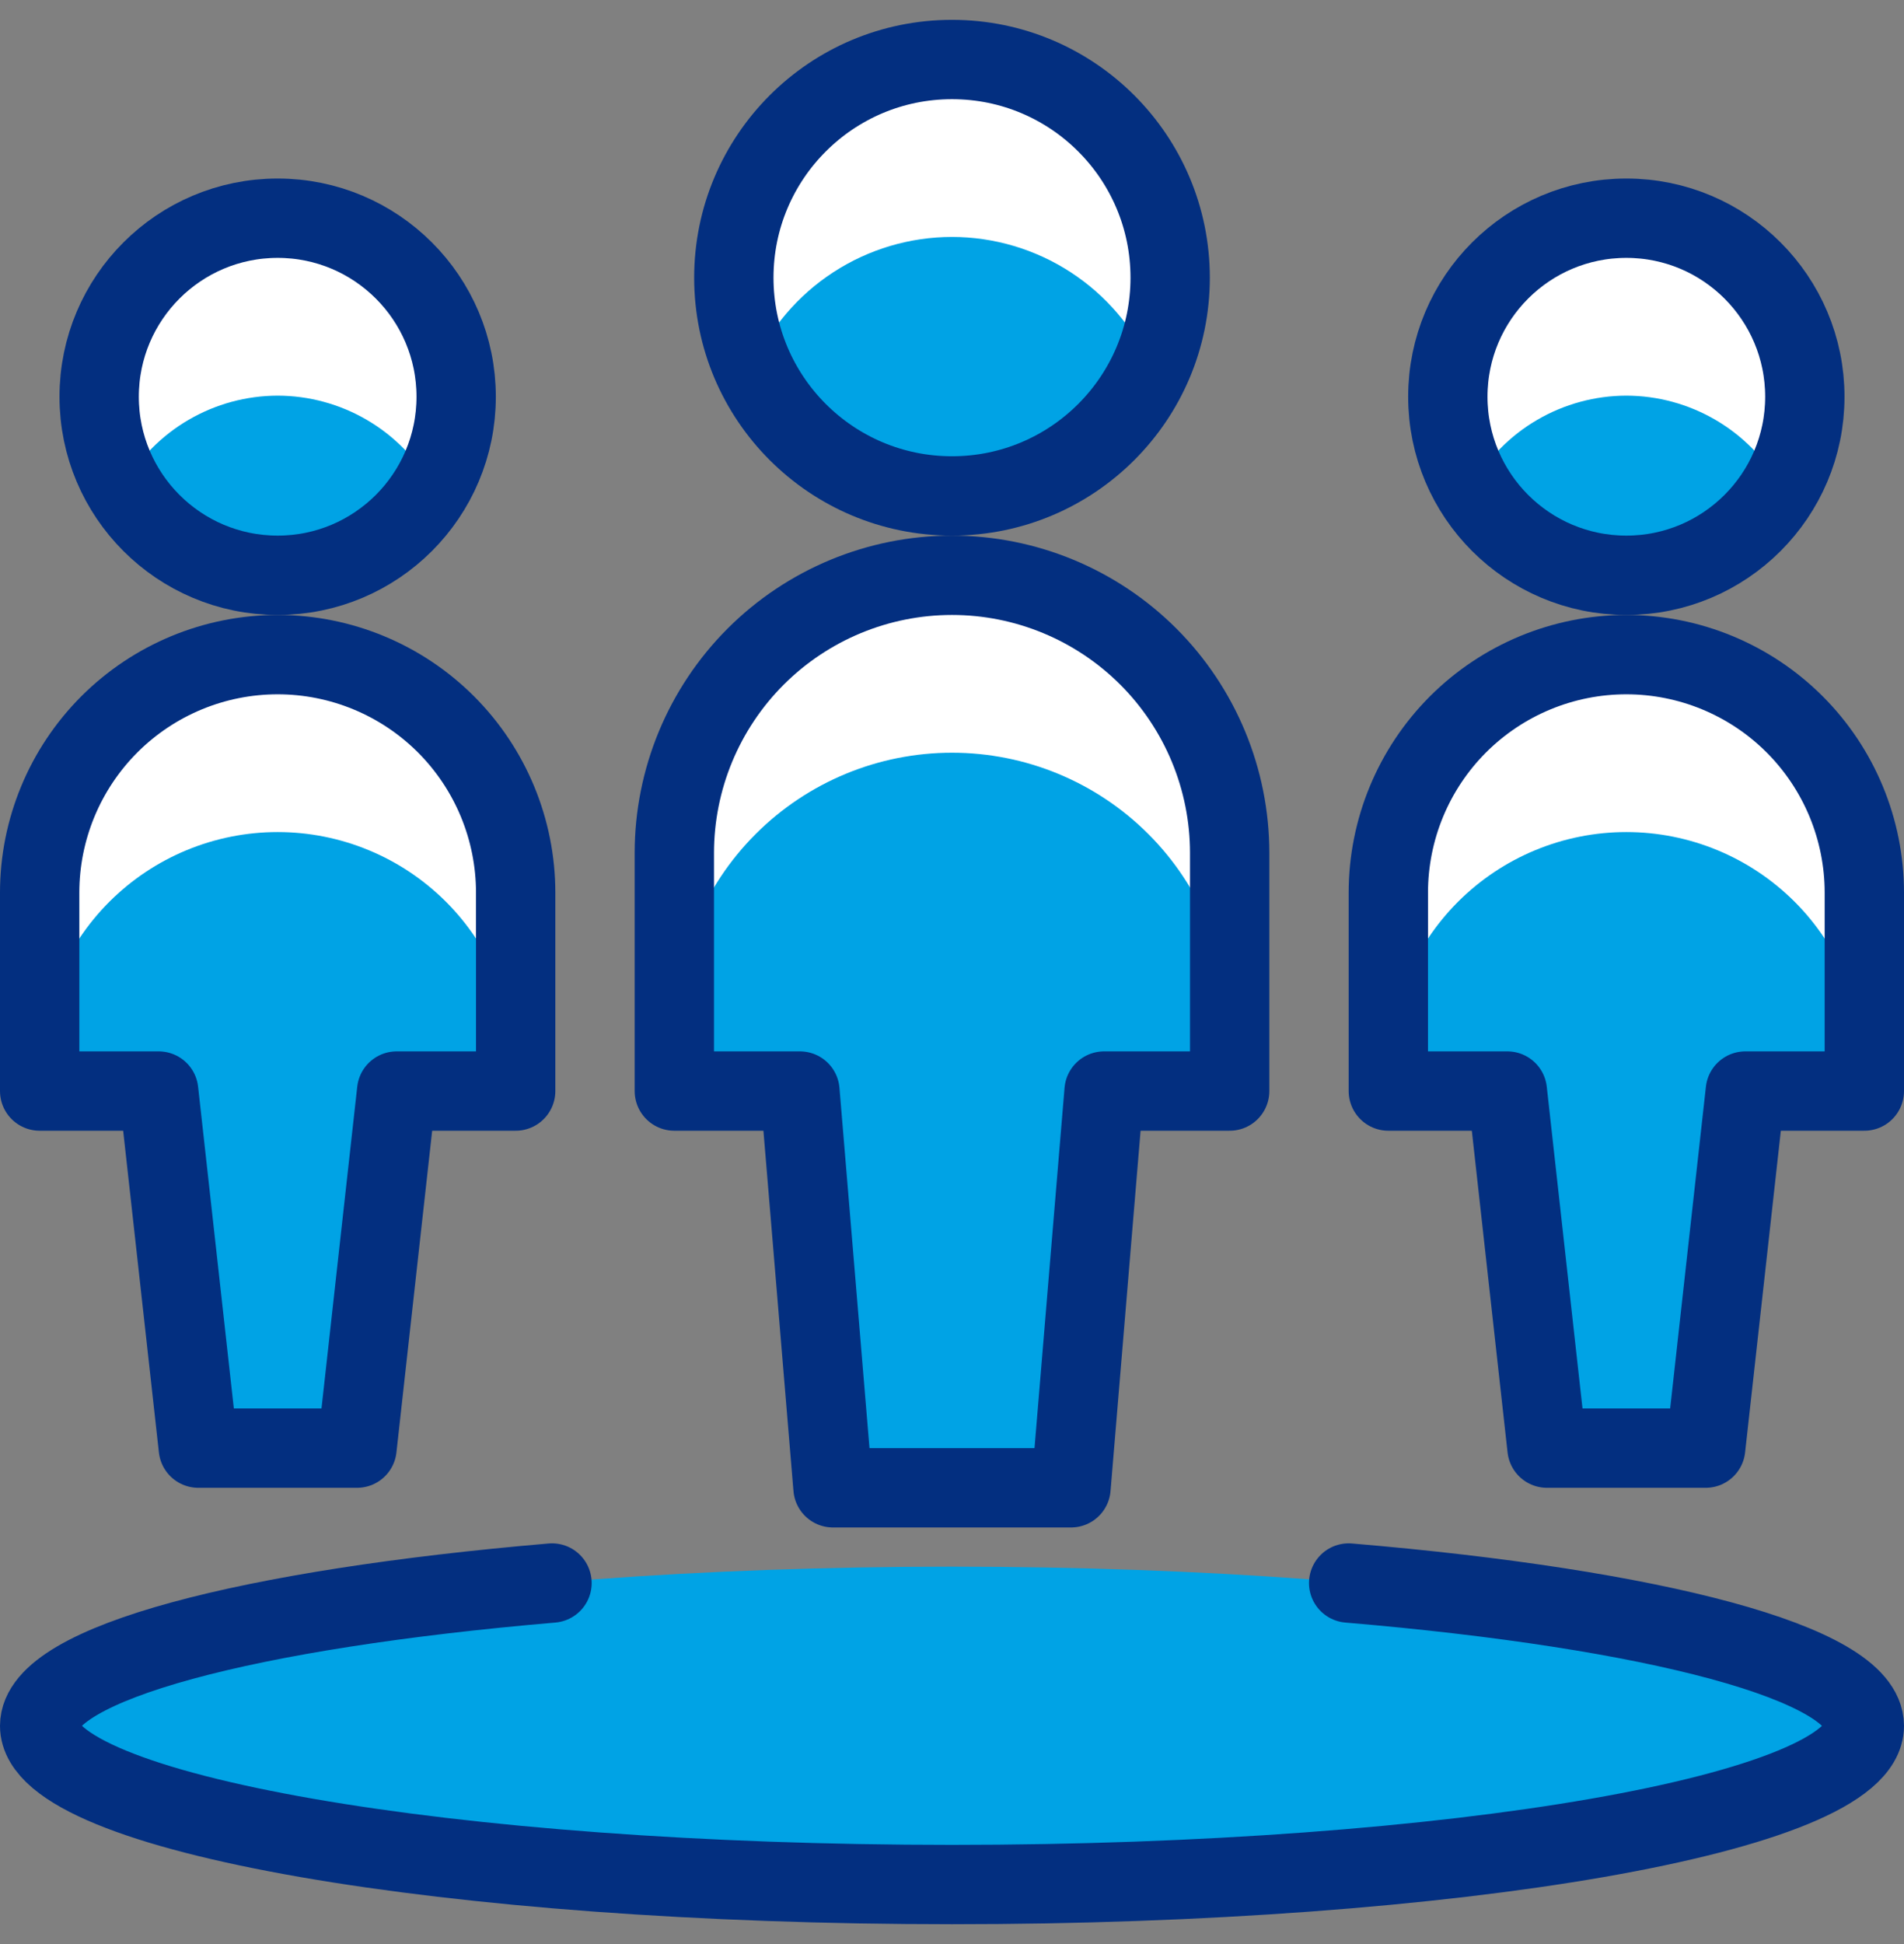
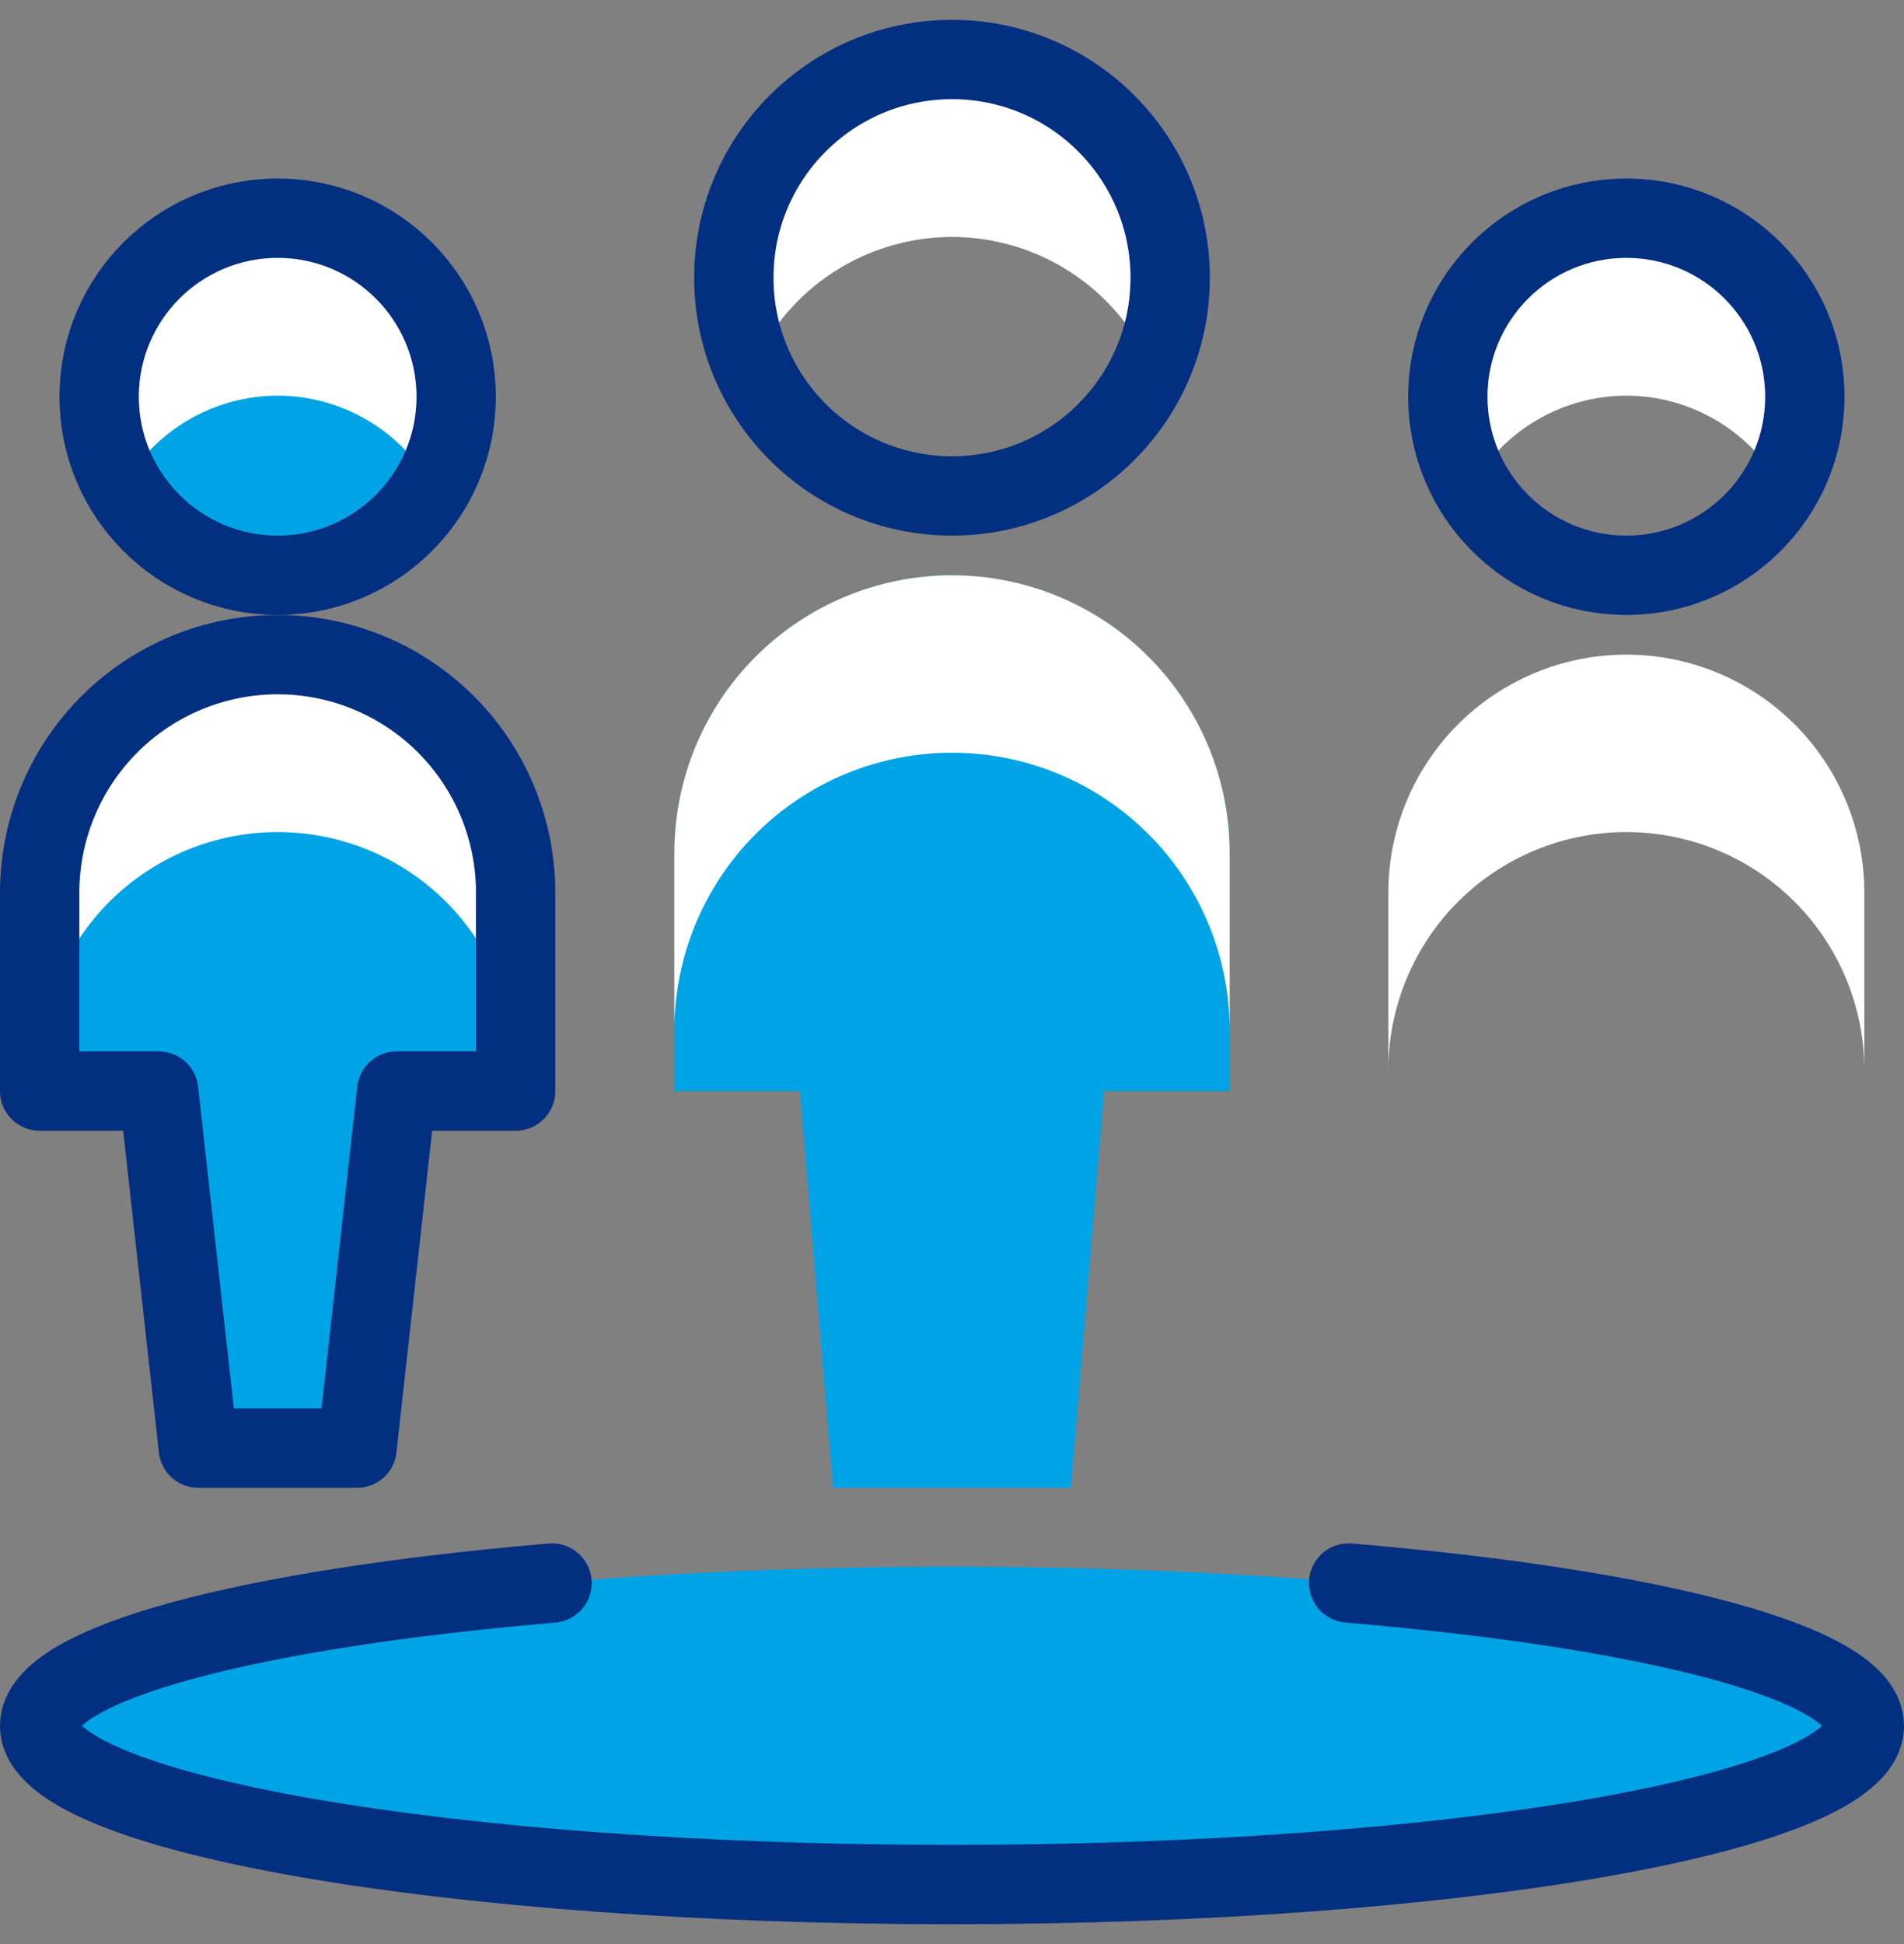
<svg xmlns="http://www.w3.org/2000/svg" width="48" height="49" viewBox="0 0 48 49" fill="none">
  <rect x="0" y="0" width="48" height="49" fill="#808080" stroke="none" />
  <g clip-path="url(#clip0_1031_1777)">
-     <path d="M41 14.5C43.485 14.5 45.5 12.485 45.5 10C45.5 7.515 43.485 5.5 41 5.5C38.515 5.5 36.5 7.515 36.5 10C36.5 12.485 38.515 14.5 41 14.5Z" fill="#00A3E5" />
-     <path d="M41 16.5C39.409 16.5 37.883 17.132 36.757 18.257C35.632 19.383 35 20.909 35 22.5V27.5H38L39 36.5H43L44 27.5H47V22.5C47 20.909 46.368 19.383 45.243 18.257C44.117 17.132 42.591 16.5 41 16.5Z" fill="#00A3E5" />
    <path d="M7 14.5C9.485 14.5 11.5 12.485 11.5 10C11.5 7.515 9.485 5.5 7 5.5C4.515 5.5 2.5 7.515 2.5 10C2.5 12.485 4.515 14.5 7 14.5Z" fill="#00A3E5" />
    <path d="M7 16.5C5.409 16.5 3.883 17.132 2.757 18.257C1.632 19.383 1 20.909 1 22.5V27.5H4L5 36.5H9L10 27.5H13V22.5C13 20.909 12.368 19.383 11.243 18.257C10.117 17.132 8.591 16.5 7 16.5Z" fill="#00A3E5" />
-     <path d="M24 12.5C27.038 12.5 29.5 10.038 29.5 7C29.5 3.962 27.038 1.5 24 1.5C20.962 1.5 18.5 3.962 18.5 7C18.5 10.038 20.962 12.5 24 12.5Z" fill="#00A3E5" />
    <path d="M31 21.5C31 19.643 30.262 17.863 28.95 16.55C27.637 15.238 25.857 14.5 24 14.5C22.143 14.5 20.363 15.238 19.05 16.55C17.738 17.863 17 19.643 17 21.5V27.5H20.166L21 37.5H27L27.834 27.5H31V21.5Z" fill="#00A3E5" />
    <path d="M41 9.972C41.789 9.974 42.564 10.184 43.246 10.582C43.927 10.979 44.492 11.55 44.882 12.236C45.282 11.559 45.495 10.787 45.5 10C45.5 8.807 45.026 7.662 44.182 6.818C43.338 5.974 42.194 5.5 41 5.5C39.806 5.5 38.662 5.974 37.818 6.818C36.974 7.662 36.5 8.807 36.5 10C36.505 10.787 36.718 11.559 37.118 12.236C37.508 11.55 38.073 10.979 38.754 10.582C39.436 10.184 40.211 9.974 41 9.972Z" fill="white" />
    <path d="M41 16.5C39.409 16.5 37.883 17.132 36.757 18.257C35.632 19.383 35 20.909 35 22.5V26.972C35 25.381 35.632 23.855 36.757 22.729C37.883 21.604 39.409 20.972 41 20.972C42.591 20.972 44.117 21.604 45.243 22.729C46.368 23.855 47 25.381 47 26.972V22.5C47 20.909 46.368 19.383 45.243 18.257C44.117 17.132 42.591 16.5 41 16.5Z" fill="white" />
    <path d="M7 9.972C7.789 9.974 8.564 10.184 9.246 10.582C9.927 10.979 10.492 11.55 10.882 12.236C11.282 11.559 11.495 10.787 11.5 10C11.5 8.807 11.026 7.662 10.182 6.818C9.338 5.974 8.193 5.5 7 5.5C5.807 5.5 4.662 5.974 3.818 6.818C2.974 7.662 2.5 8.807 2.5 10C2.505 10.787 2.718 11.559 3.118 12.236C3.508 11.55 4.073 10.979 4.754 10.582C5.436 10.184 6.211 9.974 7 9.972Z" fill="white" />
    <path d="M7 16.5C5.409 16.5 3.883 17.132 2.757 18.257C1.632 19.383 1 20.909 1 22.5V26.972C1 25.381 1.632 23.855 2.757 22.729C3.883 21.604 5.409 20.972 7 20.972C8.591 20.972 10.117 21.604 11.243 22.729C12.368 23.855 13 25.381 13 26.972V22.5C13 20.909 12.368 19.383 11.243 18.257C10.117 17.132 8.591 16.5 7 16.5Z" fill="white" />
    <path d="M24 5.972C25.062 5.973 26.101 6.282 26.991 6.861C27.881 7.44 28.585 8.265 29.016 9.236C29.393 8.398 29.554 7.479 29.484 6.564C29.415 5.648 29.117 4.764 28.618 3.993C28.12 3.222 27.436 2.587 26.629 2.148C25.822 1.709 24.918 1.479 24 1.479C23.082 1.479 22.178 1.709 21.371 2.148C20.564 2.587 19.88 3.222 19.382 3.993C18.883 4.764 18.585 5.648 18.516 6.564C18.446 7.479 18.607 8.398 18.984 9.236C19.415 8.265 20.119 7.44 21.009 6.861C21.899 6.282 22.938 5.973 24 5.972Z" fill="white" />
    <path d="M24 14.5C22.143 14.5 20.363 15.238 19.05 16.55C17.738 17.863 17 19.643 17 21.5V25.972C17 24.116 17.738 22.335 19.05 21.022C20.363 19.709 22.143 18.972 24 18.972C25.857 18.972 27.637 19.709 28.95 21.022C30.262 22.335 31 24.116 31 25.972V21.5C31 19.643 30.262 17.863 28.95 16.55C27.637 15.238 25.857 14.5 24 14.5Z" fill="white" />
    <path d="M24 47.5C36.703 47.5 47 45.707 47 43.494C47 41.282 36.703 39.488 24 39.488C11.297 39.488 1 41.282 1 43.494C1 45.707 11.297 47.5 24 47.5Z" fill="#00A3E5" />
    <path d="M34 39.9C41.696 40.55 47 41.92 47 43.5C47 45.7 36.704 47.5 24 47.5C11.296 47.5 1 45.7 1 43.5C1 41.92 6.27 40.554 13.916 39.9" stroke="#032F80" stroke-width="2" stroke-linecap="round" stroke-linejoin="round" />
    <path d="M41 14.5C43.485 14.5 45.5 12.485 45.5 10C45.5 7.515 43.485 5.5 41 5.5C38.515 5.5 36.5 7.515 36.5 10C36.5 12.485 38.515 14.5 41 14.5Z" stroke="#032F80" stroke-width="2" stroke-linecap="round" stroke-linejoin="round" />
-     <path d="M41 16.5C39.409 16.5 37.883 17.132 36.757 18.257C35.632 19.383 35 20.909 35 22.5V27.5H38L39 36.5H43L44 27.5H47V22.5C47 20.909 46.368 19.383 45.243 18.257C44.117 17.132 42.591 16.5 41 16.5Z" stroke="#032F80" stroke-width="2" stroke-linecap="round" stroke-linejoin="round" />
    <path d="M7 14.5C9.485 14.5 11.5 12.485 11.5 10C11.5 7.515 9.485 5.5 7 5.5C4.515 5.5 2.5 7.515 2.5 10C2.5 12.485 4.515 14.5 7 14.5Z" stroke="#032F80" stroke-width="2" stroke-linecap="round" stroke-linejoin="round" />
    <path d="M7 16.5C5.409 16.5 3.883 17.132 2.757 18.257C1.632 19.383 1 20.909 1 22.5V27.5H4L5 36.5H9L10 27.5H13V22.5C13 20.909 12.368 19.383 11.243 18.257C10.117 17.132 8.591 16.5 7 16.5Z" stroke="#032F80" stroke-width="2" stroke-linecap="round" stroke-linejoin="round" />
    <path d="M24 12.5C27.038 12.5 29.5 10.038 29.5 7C29.5 3.962 27.038 1.5 24 1.5C20.962 1.5 18.5 3.962 18.5 7C18.5 10.038 20.962 12.5 24 12.5Z" stroke="#032F80" stroke-width="2" stroke-linecap="round" stroke-linejoin="round" />
-     <path d="M31 21.5C31 19.643 30.262 17.863 28.95 16.55C27.637 15.238 25.857 14.5 24 14.5C22.143 14.5 20.363 15.238 19.05 16.55C17.738 17.863 17 19.643 17 21.5V27.5H20.166L21 37.5H27L27.834 27.5H31V21.5Z" stroke="#032F80" stroke-width="2" stroke-linecap="round" stroke-linejoin="round" />
  </g>
  <defs>
    <clipPath id="clip0_1031_1777">
      <rect width="48" height="48" fill="white" transform="translate(0 0.5)" />
    </clipPath>
  </defs>
</svg>